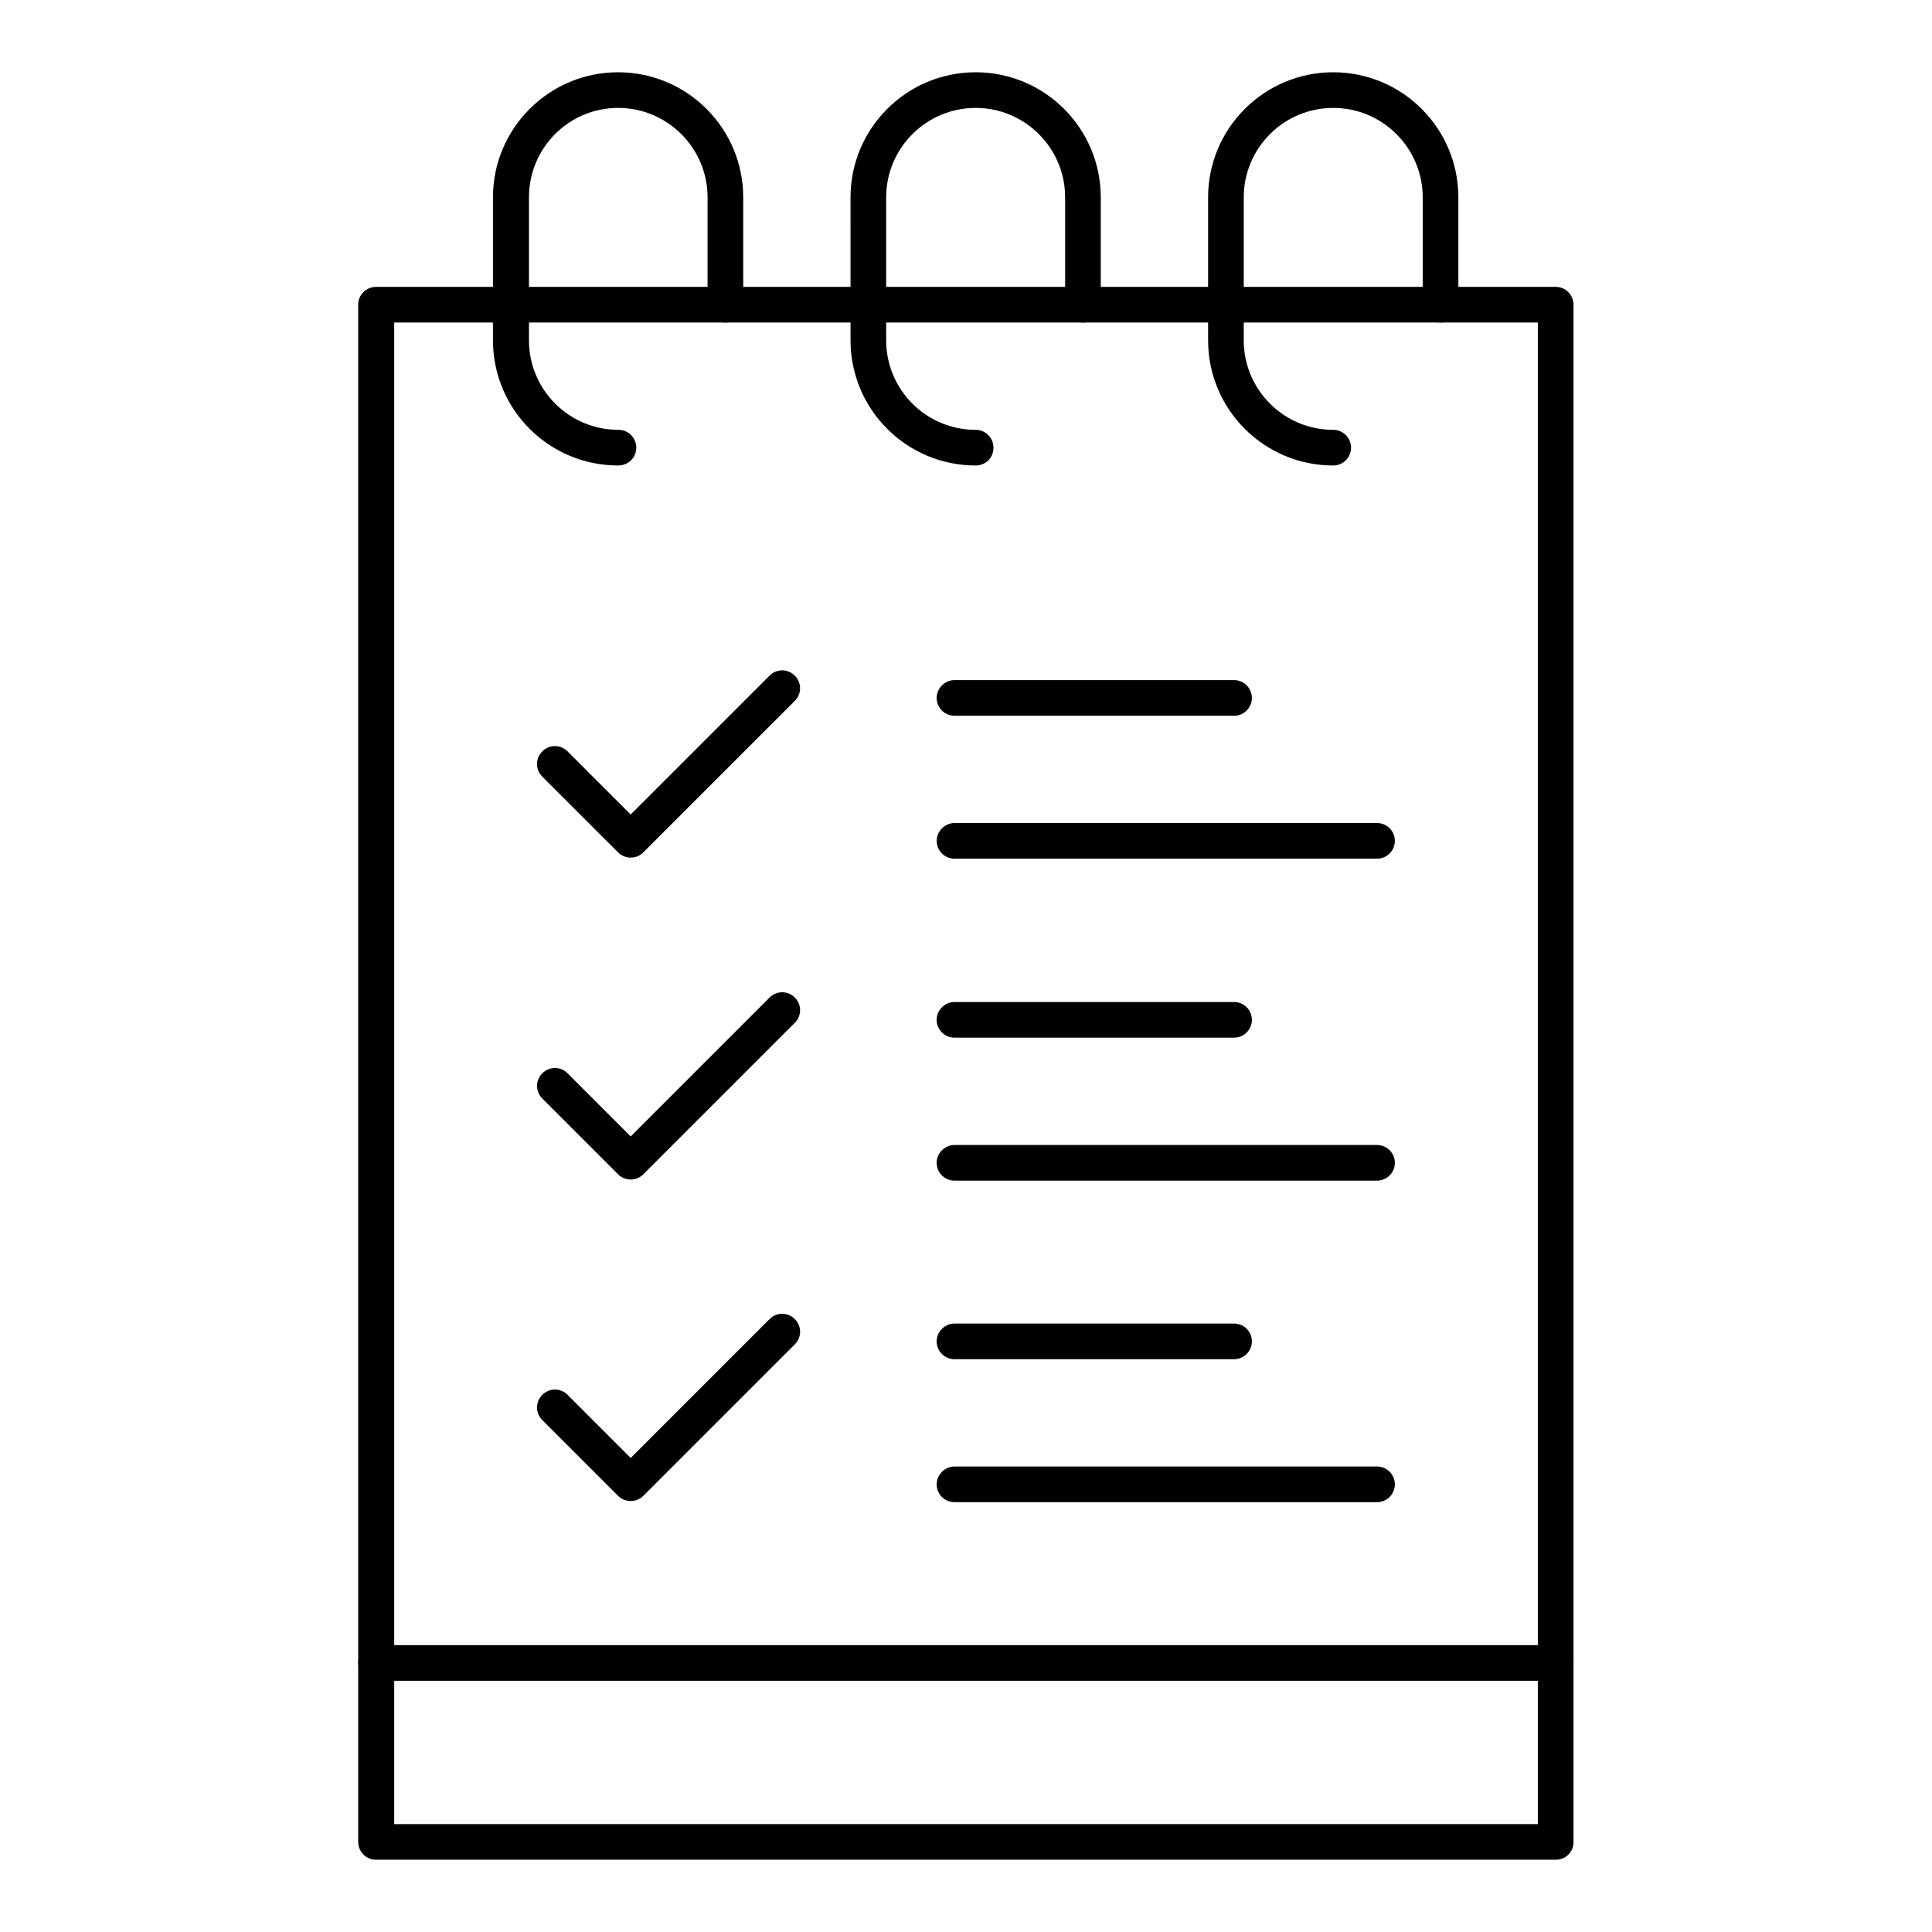
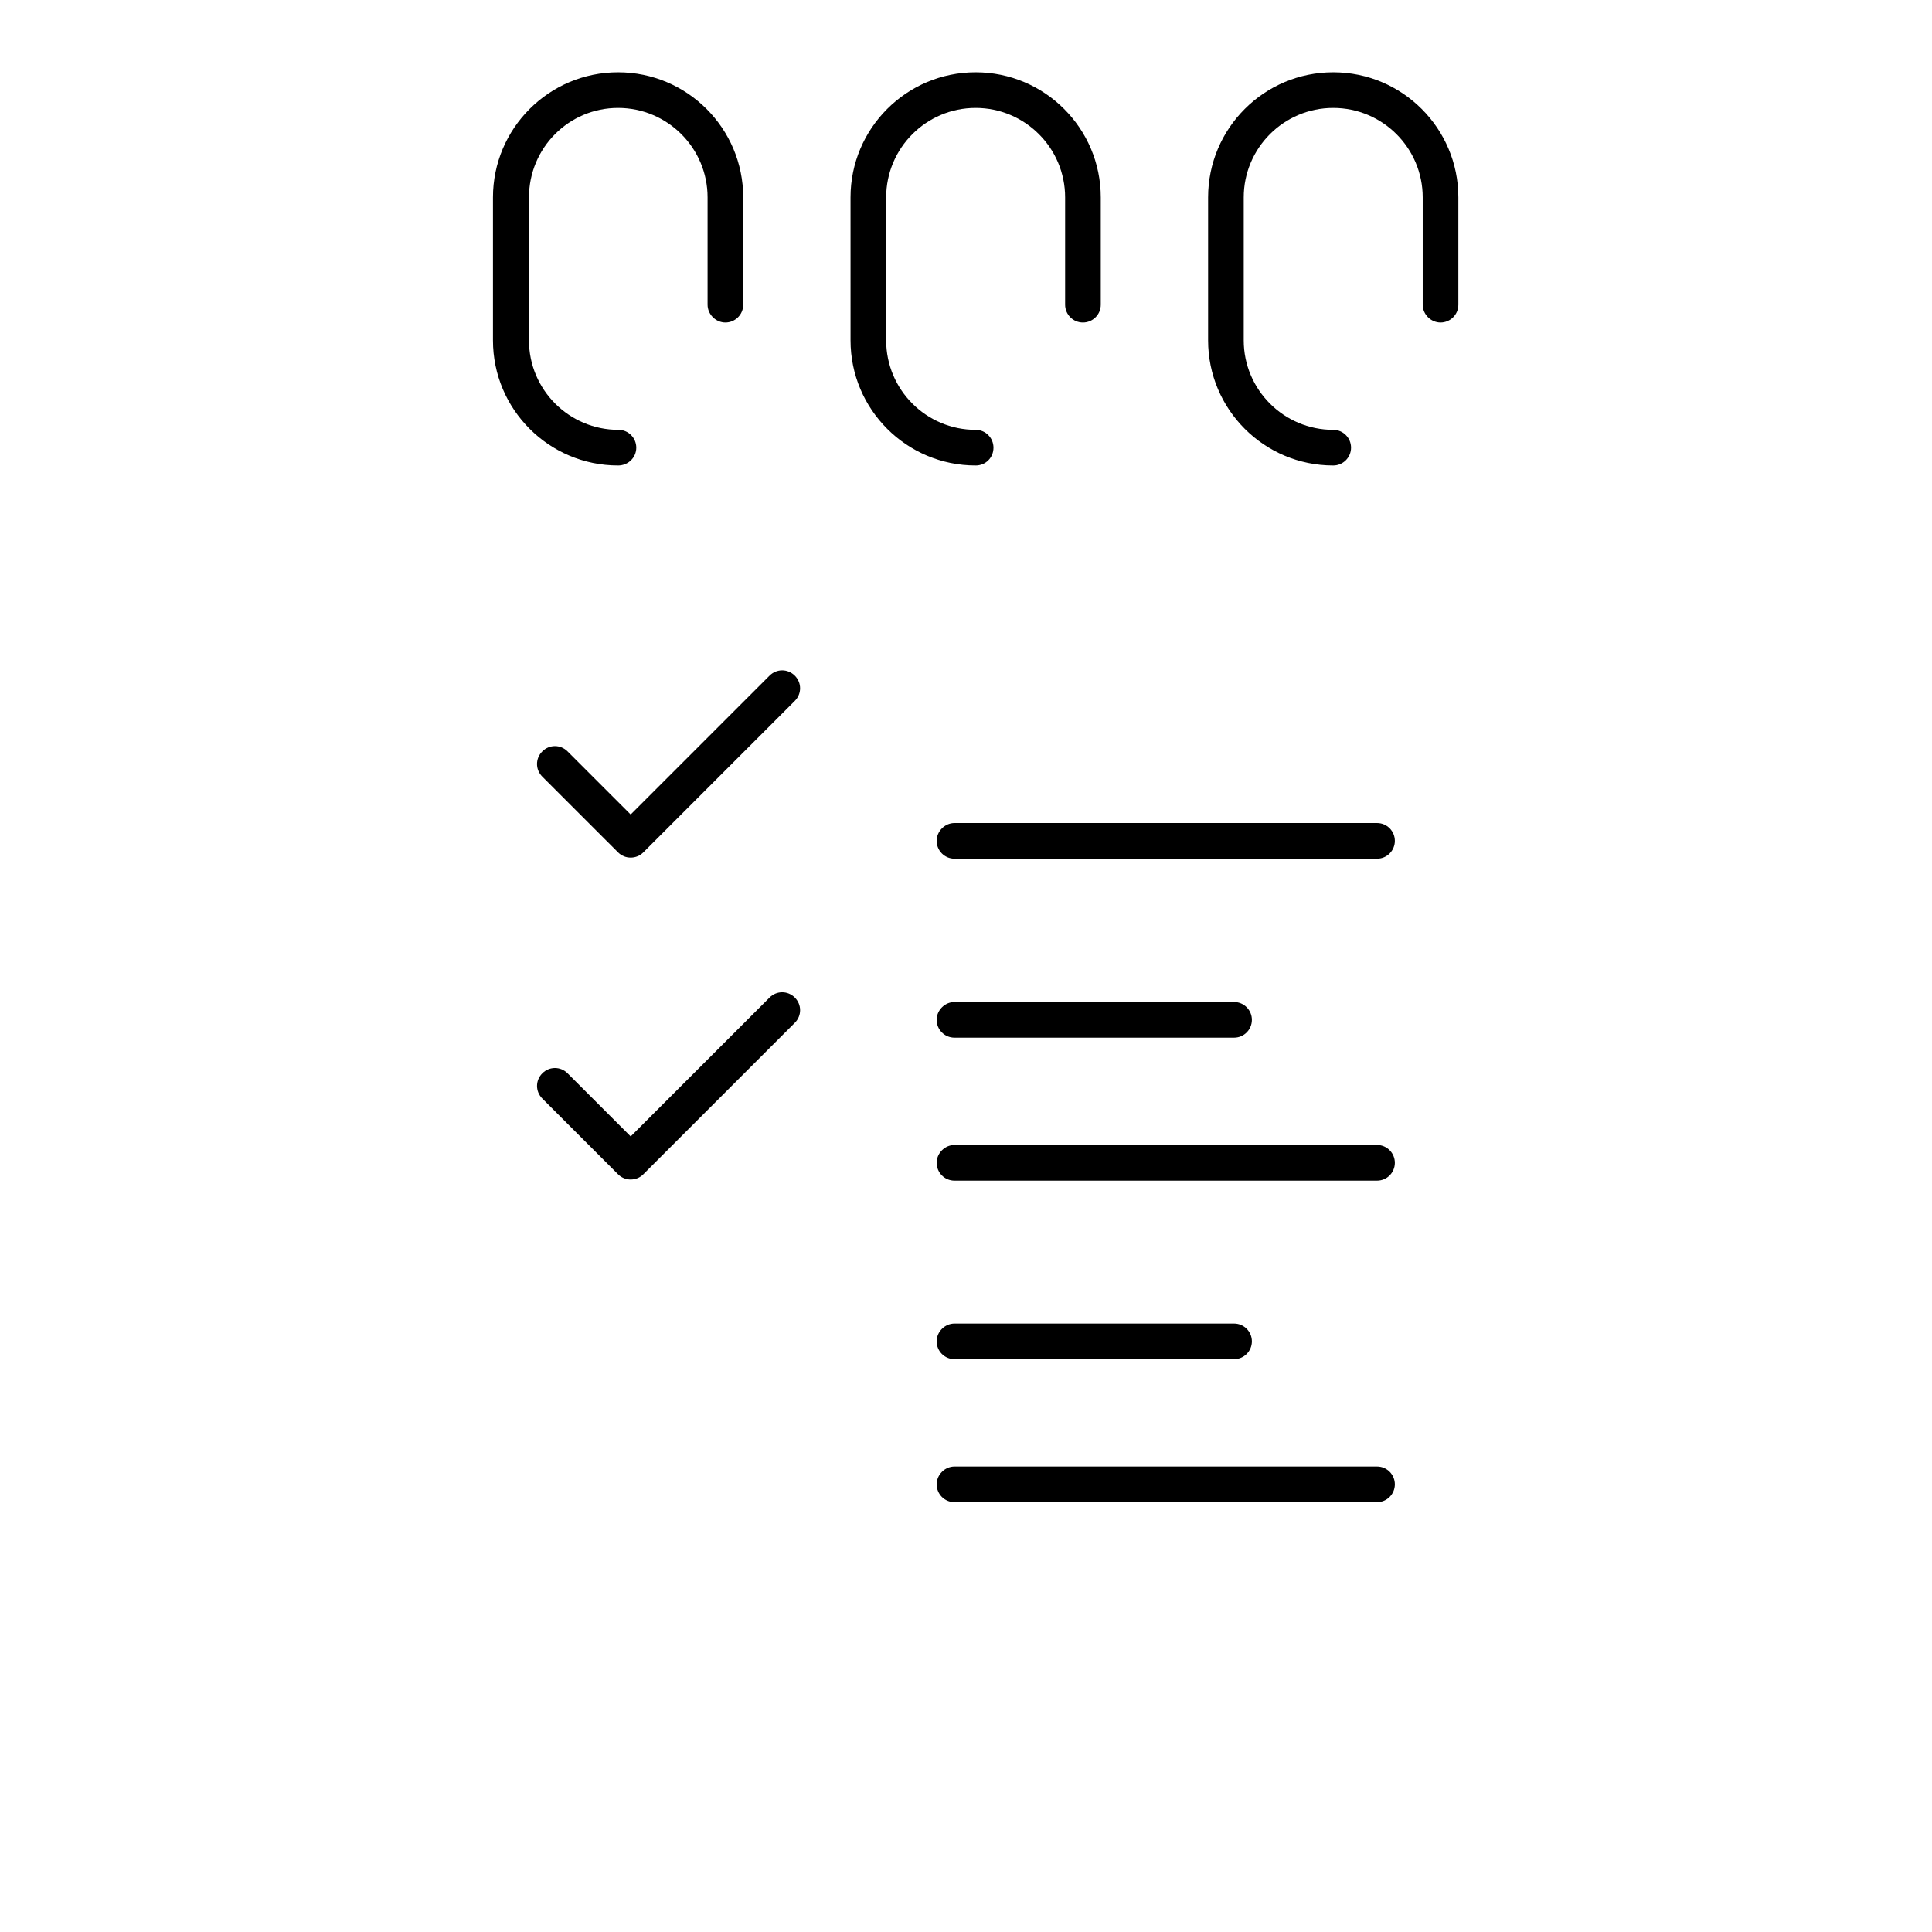
<svg xmlns="http://www.w3.org/2000/svg" fill="#000000" width="800px" height="800px" version="1.1" viewBox="144 144 512 512">
  <g>
    <path d="m307.8 267.36c-18.301 0-33.16-14.859-33.16-33.16v-37.887c0-18.301 14.859-33.16 33.16-33.16 18.305 0 33.16 14.859 33.16 33.16v28.438c0 2.656-2.164 4.723-4.723 4.723s-4.723-2.164-4.723-4.723v-28.438c0-13.086-10.629-23.715-23.715-23.715s-23.617 10.629-23.617 23.715v37.883c0 13.086 10.629 23.715 23.715 23.715 2.656 0 4.723 2.164 4.723 4.723 0 2.66-2.164 4.727-4.82 4.727z" />
    <path d="m402.56 267.36c-18.301 0-33.16-14.859-33.16-33.16l-0.004-37.887c0-18.301 14.859-33.16 33.16-33.16 18.301 0 33.16 14.859 33.16 33.16v28.438c0 2.656-2.164 4.723-4.723 4.723-2.656 0-4.723-2.164-4.723-4.723v-28.438c0-13.086-10.629-23.715-23.715-23.715-13.086 0-23.711 10.629-23.711 23.715v37.883c0 13.086 10.629 23.715 23.715 23.715 2.656 0 4.723 2.164 4.723 4.723 0 2.66-2.066 4.727-4.723 4.727z" />
    <path d="m497.32 267.36c-18.301 0-33.16-14.859-33.16-33.16v-37.887c0-18.301 14.859-33.16 33.16-33.16 18.301 0 33.16 14.859 33.16 33.16v28.438c0 2.656-2.164 4.723-4.723 4.723s-4.723-2.164-4.723-4.723v-28.438c0-13.086-10.629-23.715-23.715-23.715-13.086 0-23.715 10.629-23.715 23.715v37.883c0 13.086 10.629 23.715 23.715 23.715 2.656 0 4.723 2.164 4.723 4.723 0 2.66-2.164 4.727-4.723 4.727z" />
-     <path d="m556.36 636.85h-312.71c-2.656 0-4.723-2.164-4.723-4.723v-407.38c0-2.656 2.164-4.723 4.723-4.723h312.62c2.656 0 4.723 2.164 4.723 4.723v407.38c0.098 2.559-2.066 4.723-4.625 4.723zm-307.89-9.445h303.07v-397.93h-303.07z" />
-     <path d="m311.14 541.79c-1.277 0-2.461-0.492-3.344-1.379l-20.074-20.074c-1.871-1.871-1.871-4.82 0-6.691 1.871-1.871 4.82-1.871 6.691 0l16.727 16.727 36.801-36.801c1.871-1.871 4.82-1.871 6.691 0 1.871 1.871 1.871 4.82 0 6.691l-40.148 40.148c-0.887 0.887-2.066 1.379-3.344 1.379z" />
    <path d="m471.04 504.2h-74.094c-2.656 0-4.723-2.164-4.723-4.723 0-2.559 2.164-4.723 4.723-4.723h74.094c2.656 0 4.723 2.164 4.723 4.723 0 2.559-2.066 4.723-4.723 4.723z" />
    <path d="m508.93 542.09h-111.98c-2.656 0-4.723-2.164-4.723-4.723 0-2.559 2.164-4.723 4.723-4.723h111.98c2.656 0 4.723 2.164 4.723 4.723 0 2.555-2.066 4.723-4.727 4.723z" />
    <path d="m311.14 456.58c-1.277 0-2.461-0.492-3.344-1.379l-20.074-20.074c-1.871-1.871-1.871-4.82 0-6.691 1.871-1.871 4.82-1.871 6.691 0l16.727 16.727 36.801-36.801c1.871-1.871 4.82-1.871 6.691 0 1.871 1.871 1.871 4.82 0 6.691l-40.148 40.148c-0.887 0.887-2.066 1.379-3.344 1.379z" />
    <path d="m471.04 418.99h-74.094c-2.656 0-4.723-2.164-4.723-4.723s2.164-4.723 4.723-4.723h74.094c2.656 0 4.723 2.164 4.723 4.723s-2.066 4.723-4.723 4.723z" />
    <path d="m508.93 456.88h-111.98c-2.656 0-4.723-2.164-4.723-4.723s2.164-4.723 4.723-4.723h111.98c2.656 0 4.723 2.164 4.723 4.723s-2.066 4.723-4.727 4.723z" />
    <path d="m311.14 371.27c-1.277 0-2.461-0.492-3.344-1.379l-20.078-20.074c-1.871-1.871-1.871-4.82 0-6.691s4.82-1.871 6.691 0l16.727 16.727 36.801-36.801c1.871-1.871 4.82-1.871 6.691 0 1.871 1.871 1.871 4.82 0 6.691l-40.148 40.148c-0.883 0.887-2.062 1.379-3.34 1.379z" />
-     <path d="m471.04 333.68h-74.094c-2.656 0-4.723-2.164-4.723-4.723s2.164-4.723 4.723-4.723h74.094c2.656 0 4.723 2.164 4.723 4.723s-2.066 4.723-4.723 4.723z" />
    <path d="m508.93 371.56h-111.98c-2.656 0-4.723-2.164-4.723-4.723s2.164-4.723 4.723-4.723h111.98c2.656 0 4.723 2.164 4.723 4.723 0 2.555-2.066 4.723-4.727 4.723z" />
-     <path d="m556.36 589.42h-312.71c-2.656 0-4.723-2.164-4.723-4.723 0-2.559 2.164-4.723 4.723-4.723h312.62c2.656 0 4.723 2.164 4.723 4.723 0 2.559-2.066 4.723-4.625 4.723z" />
  </g>
</svg>